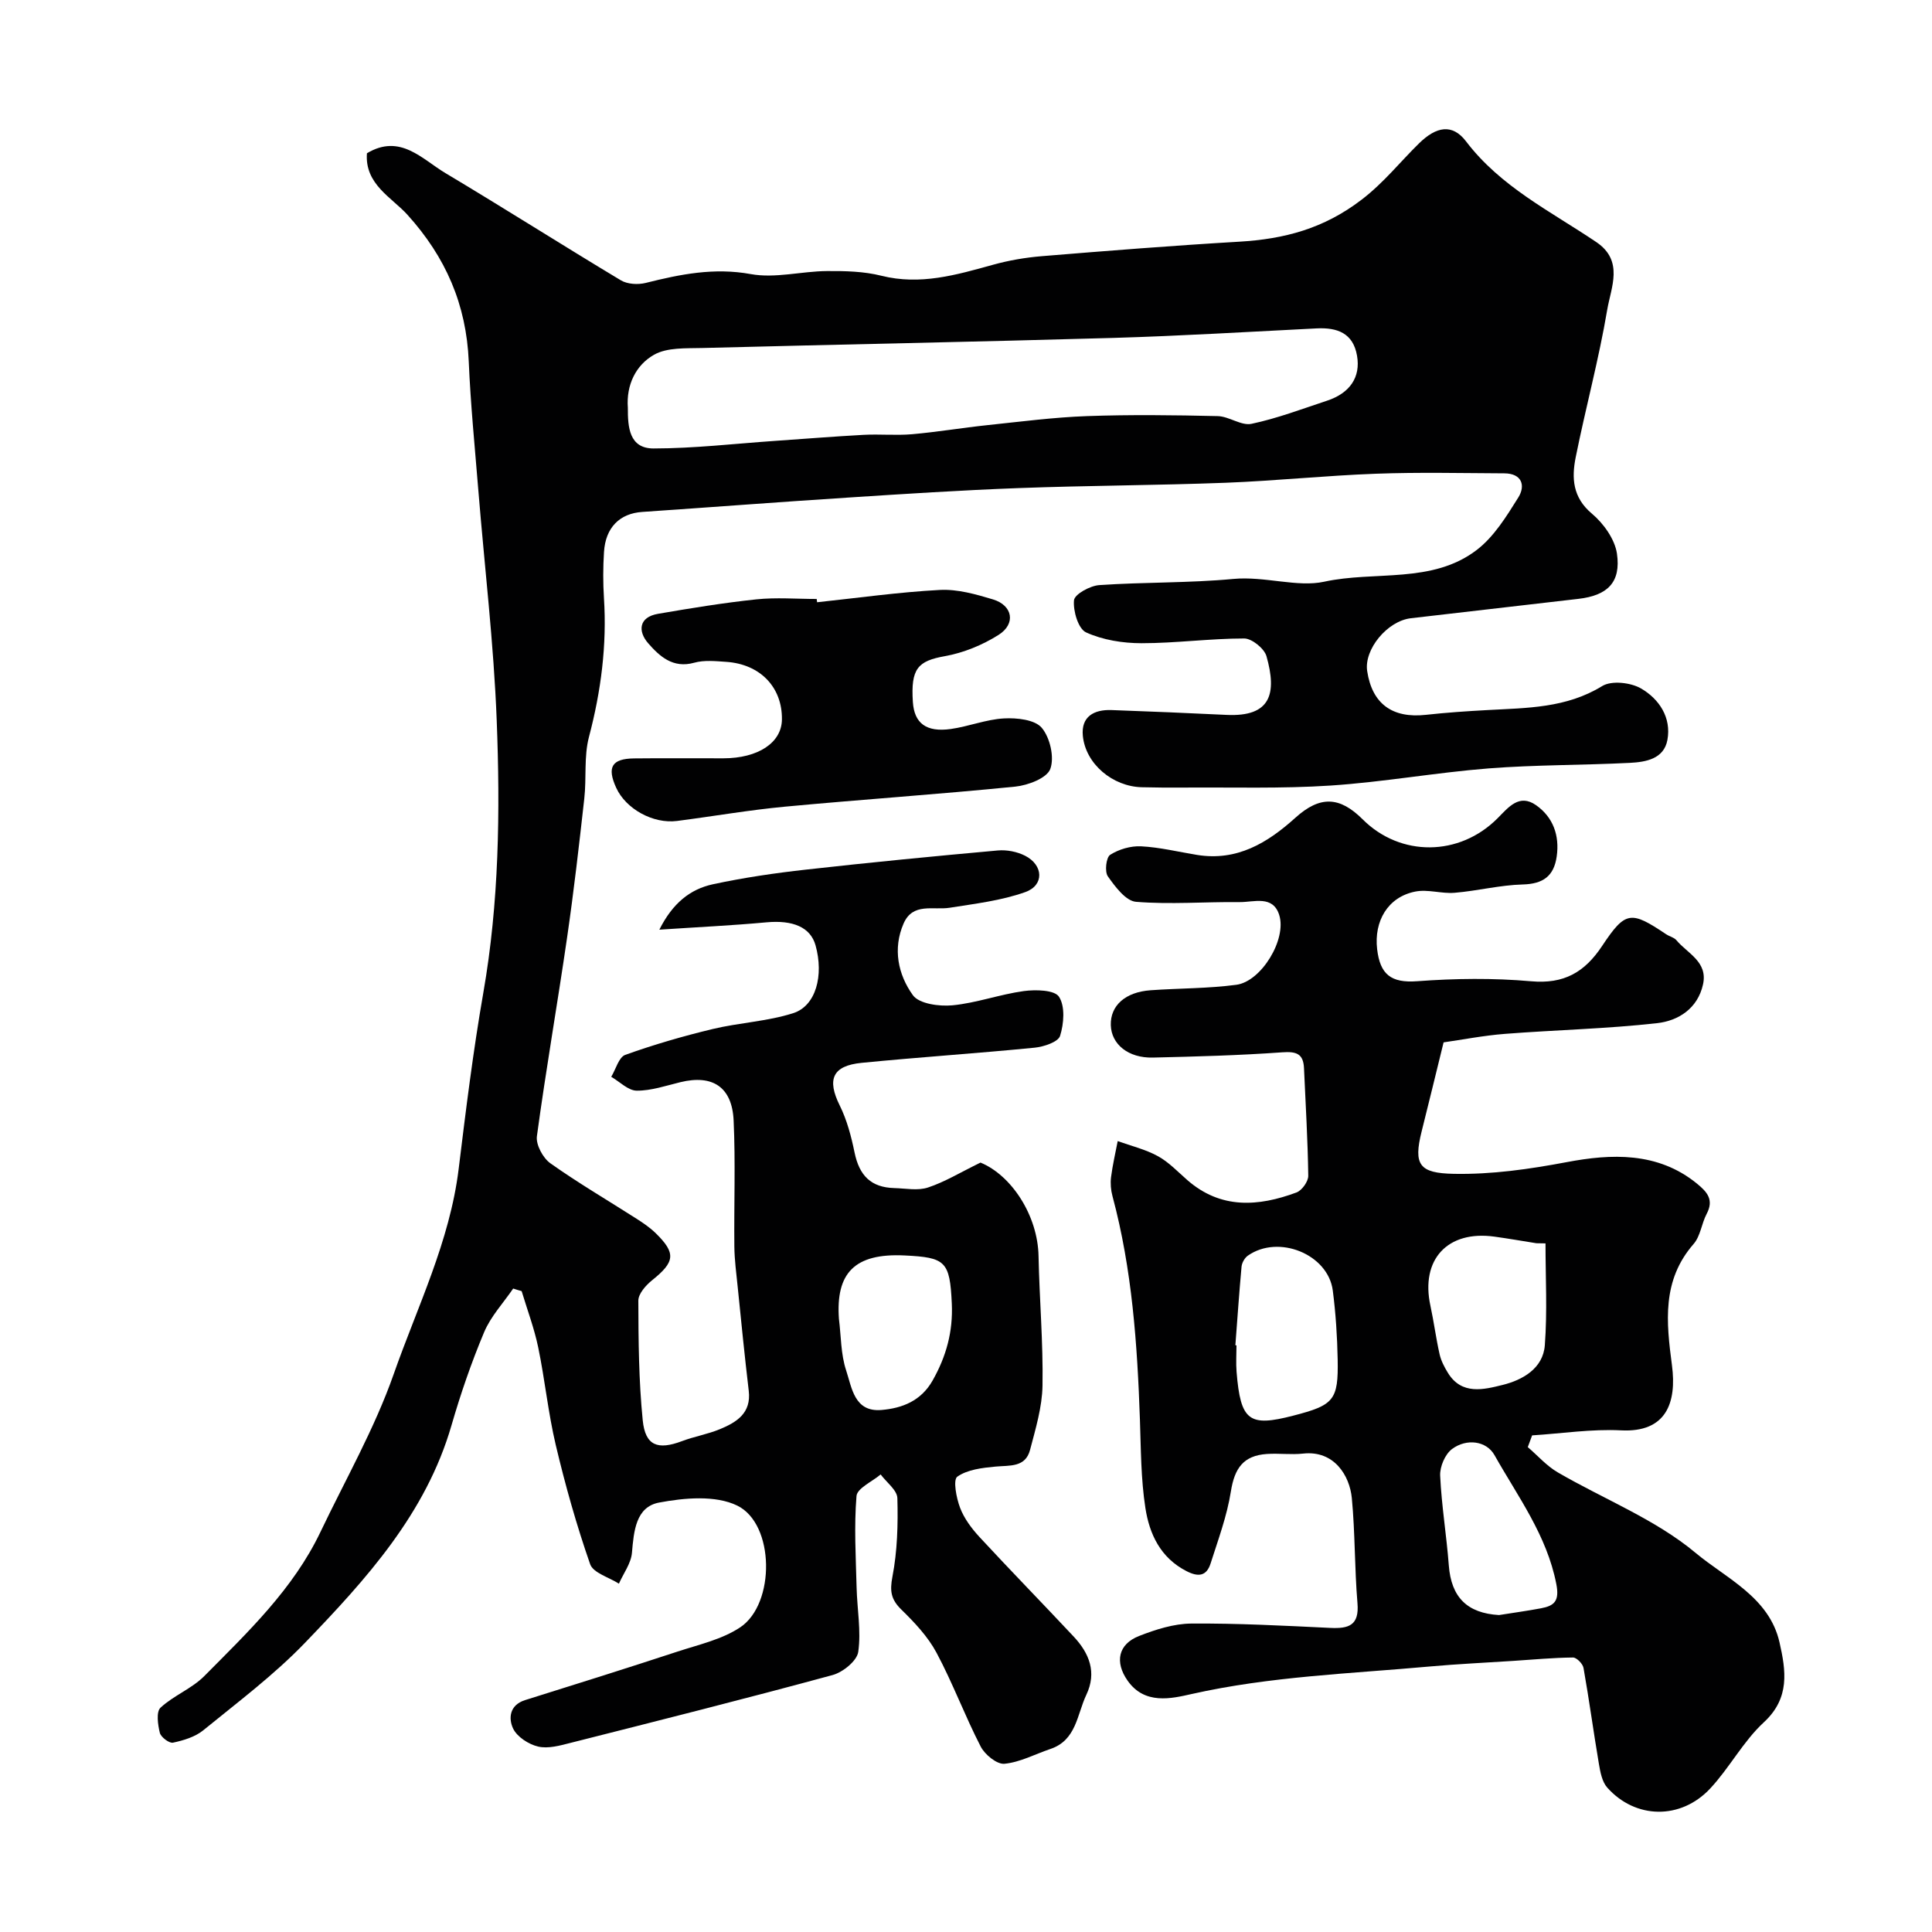
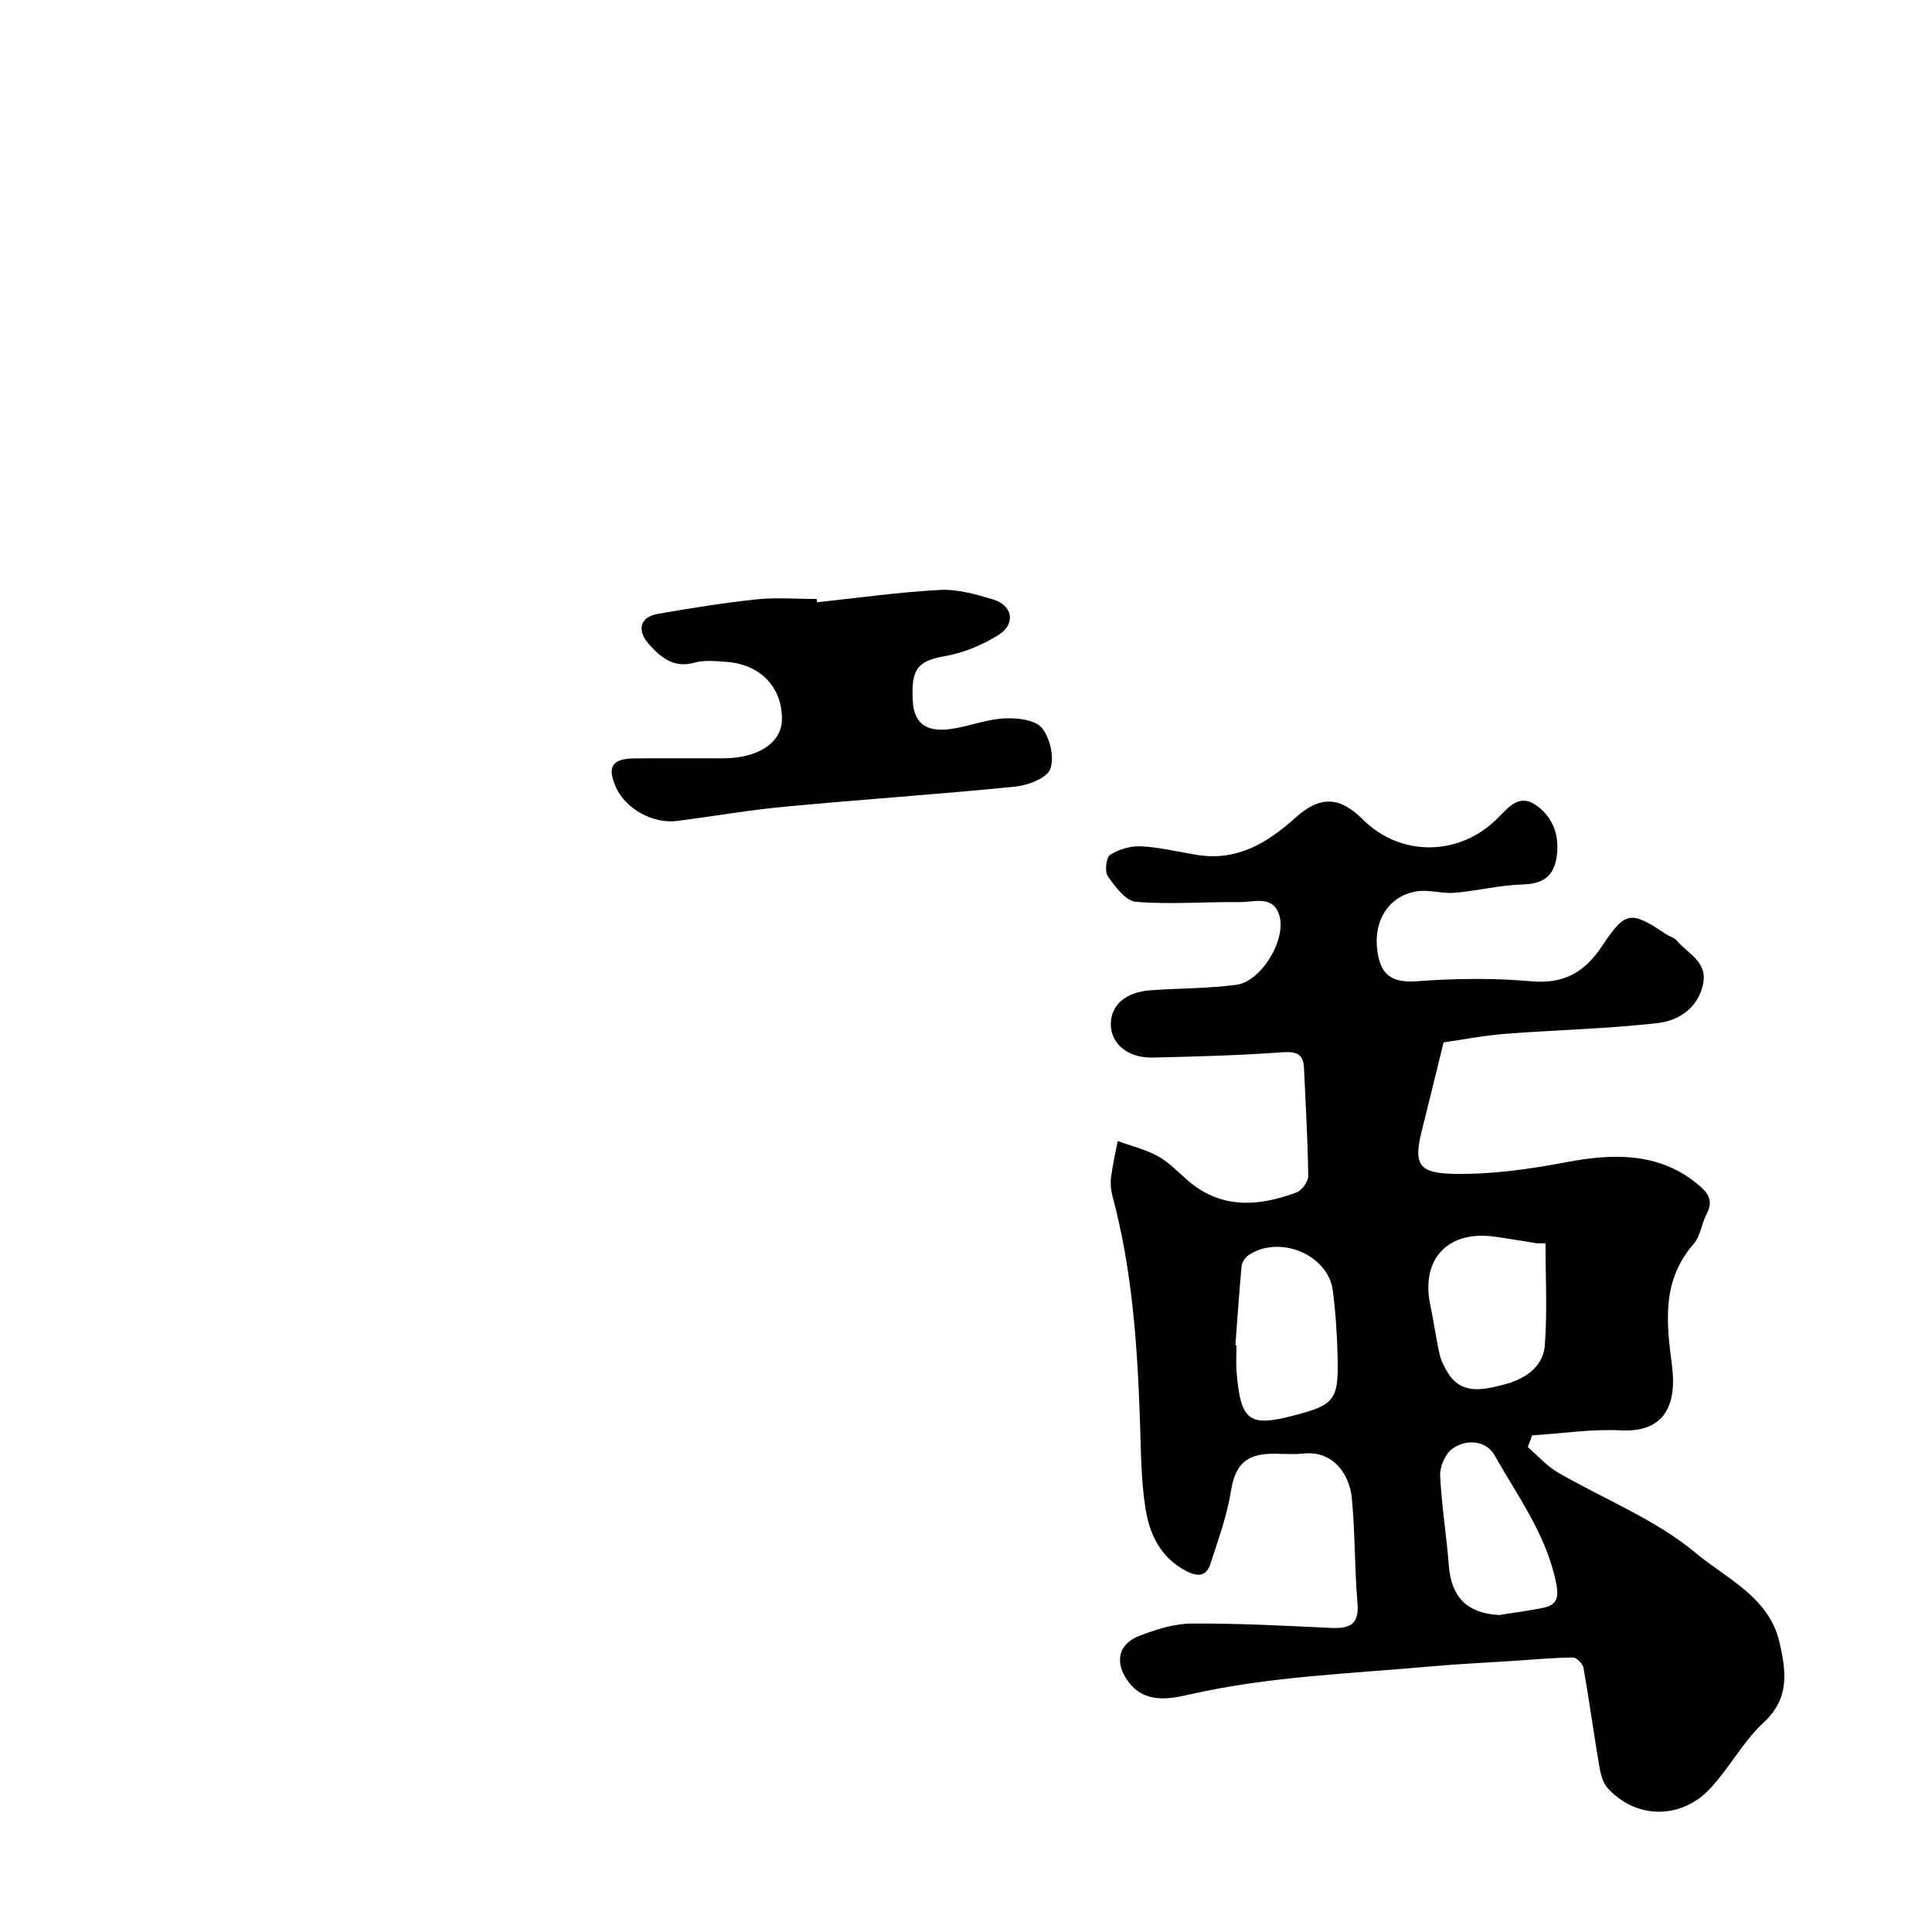
<svg xmlns="http://www.w3.org/2000/svg" enable-background="new 0 0 400 400" viewBox="0 0 400 400">
  <g fill="#010102">
-     <path d="m106.25 266.78c-2.05 3-4.64 5.76-6.02 9.04-2.63 6.26-4.86 12.74-6.75 19.27-5.29 18.28-17.64 31.84-30.32 45.02-6.4 6.65-13.9 12.28-21.09 18.14-1.69 1.37-4.07 2.08-6.25 2.55-.77.17-2.51-1.14-2.73-2.04-.41-1.68-.78-4.34.14-5.2 2.71-2.52 6.48-3.94 9.07-6.55 9.02-9.1 18.39-17.99 24.04-29.82 5.18-10.85 11.21-21.41 15.17-32.69 4.91-13.99 11.61-27.47 13.45-42.48 1.49-12.17 2.99-24.36 5.1-36.44 3.27-18.71 3.51-37.56 2.78-56.4-.61-15.93-2.52-31.81-3.81-47.72-.72-8.86-1.6-17.73-1.98-26.61-.5-11.77-4.74-21.59-12.7-30.39-3.24-3.59-8.87-6.31-8.38-12.73 6.89-4.12 11.39 1.21 16.27 4.12 12.18 7.27 24.15 14.89 36.31 22.19 1.35.81 3.53.93 5.12.54 7.18-1.8 14.16-3.22 21.78-1.83 5.04.92 10.49-.59 15.76-.63 3.76-.03 7.65.06 11.27.97 8.06 2.02 15.51-.17 23.1-2.27 3.28-.91 6.7-1.5 10.1-1.78 13.62-1.12 27.25-2.2 40.89-3 9.32-.55 17.48-2.68 25.34-8.7 4.63-3.55 7.96-7.82 11.93-11.7 3.52-3.43 6.84-4.11 9.69-.37 7.19 9.45 17.55 14.49 26.98 20.86 5.74 3.88 3.03 9.38 2.25 13.99-1.73 10.26-4.48 20.35-6.53 30.56-.85 4.26-.66 8.29 3.35 11.66 2.41 2.02 4.75 5.29 5.19 8.27.87 5.99-1.98 8.69-8 9.38-11.56 1.33-23.12 2.66-34.67 4.01-4.88.57-9.72 6.45-9.04 10.94 1.02 6.77 5.2 9.82 12.14 9.06 4.25-.47 8.52-.76 12.79-.99 8.16-.45 16.29-.39 23.73-4.97 1.93-1.19 5.92-.74 8.06.51 3.72 2.17 6.29 6 5.44 10.64-.72 3.93-4.45 4.58-7.73 4.75-9.76.5-19.56.39-29.29 1.15-10.93.86-21.78 2.83-32.72 3.55-10.16.67-20.38.34-30.57.42-2.83.02-5.67 0-8.5-.07-6.03-.14-11.65-4.81-12.22-10.64-.39-3.99 2.3-5.47 5.94-5.34 7.94.29 15.87.61 23.8 1 9.25.45 10.45-4.47 8.28-12.15-.45-1.59-3.02-3.67-4.61-3.67-7.08 0-14.17.98-21.25.98-3.87 0-8.02-.66-11.49-2.24-1.62-.74-2.71-4.44-2.5-6.65.12-1.25 3.32-3.01 5.23-3.14 9.25-.64 18.56-.41 27.78-1.28 6.44-.6 13.24 1.79 18.77.58 10.53-2.3 22.34.49 31.58-6.56 3.58-2.73 6.17-6.95 8.62-10.87 1.55-2.47.77-5-2.91-5.01-8.85-.04-17.72-.25-26.56.08-10.38.38-20.73 1.47-31.1 1.87-14.26.54-28.54.57-42.8 1.1-11.88.44-23.74 1.21-35.6 1.98-14.14.91-28.27 2-42.4 2.96-4.64.31-7.61 3.2-7.92 8.31-.2 3.15-.21 6.34-.01 9.5.63 9.78-.6 19.29-3.1 28.77-1.07 4.06-.49 8.52-.97 12.77-1.07 9.6-2.17 19.21-3.56 28.77-1.99 13.72-4.39 27.39-6.25 41.13-.24 1.75 1.25 4.51 2.78 5.6 5.78 4.1 11.92 7.69 17.89 11.51 1.37.88 2.75 1.82 3.91 2.95 4.27 4.17 4.01 5.97-.74 9.77-1.29 1.04-2.85 2.8-2.84 4.23.02 8.26.09 16.55.91 24.76.53 5.28 3.12 6.2 8.13 4.31 2.57-.97 5.33-1.43 7.86-2.48 3.45-1.43 6.51-3.31 5.96-7.94-.85-7.16-1.56-14.34-2.29-21.52-.28-2.78-.66-5.56-.69-8.35-.09-8.7.25-17.41-.15-26.09-.32-6.97-4.38-9.55-11.01-7.94-3 .73-6.04 1.78-9.05 1.76-1.77-.01-3.52-1.85-5.28-2.87.95-1.57 1.57-4.06 2.9-4.54 5.91-2.12 11.98-3.88 18.09-5.35 5.5-1.32 11.31-1.57 16.67-3.28 4.73-1.5 6.38-7.81 4.64-14.05-1.05-3.75-4.68-5.27-10.18-4.76-7.05.65-14.12.98-22.16 1.52 2.75-5.49 6.38-8.38 11.08-9.4 6.36-1.37 12.84-2.32 19.32-3.04 13.21-1.48 26.43-2.77 39.67-3.96 1.86-.17 4.01.25 5.67 1.1 3.79 1.94 3.98 6.1.04 7.51-4.98 1.78-10.4 2.41-15.67 3.25-3.42.54-7.62-1.13-9.54 3.26-2.28 5.24-1.14 10.59 1.92 14.84 1.29 1.8 5.47 2.36 8.2 2.1 4.97-.48 9.8-2.27 14.77-2.95 2.44-.33 6.36-.24 7.28 1.17 1.3 1.99 1.02 5.57.23 8.1-.39 1.27-3.36 2.26-5.26 2.45-11.93 1.18-23.9 1.96-35.83 3.14-6.08.6-7.2 3.45-4.53 8.83 1.49 3.01 2.38 6.39 3.06 9.7.99 4.84 3.42 7.27 8.25 7.4 2.33.06 4.85.58 6.96-.12 3.46-1.14 6.65-3.1 10.87-5.16 6.4 2.62 11.86 10.94 12.02 19.36.18 8.94.97 17.88.82 26.8-.07 4.46-1.43 8.95-2.58 13.33-.96 3.66-4.2 3.18-7.13 3.45-2.74.26-5.82.6-7.93 2.09-.92.65-.2 4.4.57 6.43.84 2.22 2.39 4.29 4.02 6.06 6.42 6.94 13.03 13.7 19.49 20.6 3.24 3.46 4.85 7.41 2.63 12.08-1.94 4.09-2.05 9.4-7.45 11.21-3.17 1.07-6.27 2.75-9.5 3.06-1.56.15-4.06-1.89-4.92-3.57-3.28-6.36-5.78-13.14-9.16-19.45-1.78-3.32-4.53-6.23-7.26-8.9-2.15-2.1-2.43-3.82-1.85-6.83 1.02-5.3 1.17-10.83 1.02-16.25-.05-1.66-2.25-3.27-3.46-4.9-1.75 1.48-4.87 2.86-5 4.47-.52 6.27-.14 12.62.02 18.94.11 4.46.96 8.99.34 13.33-.27 1.86-3.18 4.21-5.31 4.79-18.02 4.9-36.14 9.46-54.24 14.04-2.19.56-4.65 1.25-6.72.77-1.97-.46-4.37-2.01-5.19-3.74-.96-2.04-.8-4.85 2.48-5.88 10.54-3.29 21.08-6.61 31.57-10.05 4.42-1.45 9.22-2.51 12.99-5.03 7.28-4.88 7.15-21.39-.63-25.19-4.49-2.19-10.93-1.62-16.18-.63-4.82.9-5.24 5.92-5.62 10.39-.19 2.2-1.76 4.27-2.7 6.4-2.06-1.32-5.33-2.22-5.96-4.04-2.81-8.06-5.14-16.32-7.11-24.64-1.58-6.66-2.25-13.53-3.64-20.24-.82-3.95-2.26-7.77-3.43-11.65-.57-.15-1.16-.34-1.75-.53zm23.74-182.35c-.02 3.97.26 8.42 5.32 8.42 8.38-.01 16.77-.99 25.15-1.57 6.12-.42 12.23-.92 18.35-1.25 3.34-.18 6.71.16 10.04-.13 5.21-.46 10.38-1.33 15.58-1.88 6.86-.72 13.72-1.62 20.61-1.87 9.01-.32 18.04-.21 27.06 0 2.36.05 4.88 2.04 7 1.6 5.32-1.12 10.47-3.08 15.65-4.79 4.75-1.57 6.98-4.89 6.21-9.31-.81-4.7-4.1-5.87-8.36-5.66-14.02.7-28.05 1.56-42.08 1.97-28.36.82-56.74 1.35-85.1 2.09-3.39.09-7.3-.15-10.03 1.41-3.74 2.13-5.76 6.23-5.4 10.97zm43.7 188.61c.45 3.57.38 7.32 1.49 10.67 1.19 3.57 1.67 8.7 7.34 8.21 4.3-.37 8.17-1.88 10.56-6.09 2.83-4.99 4.25-10.14 3.98-15.94-.4-8.77-1.3-9.55-9.74-9.96-10.48-.52-14.29 3.72-13.63 13.11z" />
    <path d="m298.88 215.81c-1.66 6.74-3.07 12.58-4.54 18.42-1.76 6.99-.44 8.66 6.64 8.8 7.93.15 15.6-.96 23.43-2.43 9.1-1.72 18.79-2.19 26.92 4.45 2.13 1.74 3.56 3.35 2.02 6.26-1.06 2-1.28 4.6-2.7 6.23-6.6 7.57-5.67 16.15-4.49 25.13 1.02 7.76-1.19 13.95-10.53 13.47-6.1-.31-12.28.65-18.42 1.04-.3.81-.6 1.62-.9 2.43 2.06 1.76 3.9 3.89 6.21 5.23 9.55 5.56 20.22 9.71 28.55 16.68 6.31 5.28 15.24 9.15 17.36 18.52 1.32 5.83 2.21 11.51-3.24 16.54-4.28 3.95-7.1 9.41-11.11 13.71-6.1 6.53-15.48 6.35-21.31-.18-1.08-1.21-1.45-3.23-1.74-4.95-1.12-6.6-2.01-13.24-3.18-19.83-.15-.86-1.43-2.17-2.18-2.16-4.12.04-8.25.43-12.37.7-5.76.38-11.54.64-17.29 1.16-16.47 1.49-33.03 2.04-49.3 5.7-4.2.95-9.72 2.27-13.26-2.78-2.69-3.83-1.95-7.55 2.39-9.24 3.43-1.34 7.18-2.54 10.8-2.57 9.59-.07 19.19.44 28.78.9 3.81.18 6.02-.5 5.63-5.11-.61-7.24-.48-14.55-1.17-21.78-.45-4.61-3.63-9.91-10.08-9.2-2.47.27-5-.09-7.49.08-4.9.32-6.71 2.97-7.47 7.76-.8 5.07-2.63 9.98-4.2 14.91-.84 2.63-2.54 2.85-5 1.58-5.4-2.77-7.67-7.7-8.5-13.07-.93-6-.92-12.17-1.13-18.27-.54-15.6-1.61-31.12-5.68-46.28-.34-1.25-.46-2.65-.3-3.94.32-2.51.9-4.98 1.38-7.47 2.79 1.01 5.75 1.71 8.32 3.12 2.26 1.24 4.12 3.23 6.1 4.96 6.94 6.05 14.69 5.49 22.59 2.56 1.13-.42 2.46-2.28 2.44-3.46-.1-7.42-.55-14.84-.88-22.26-.13-3.01-1.57-3.51-4.51-3.3-8.91.64-17.85.88-26.78 1.09-5.1.12-8.6-2.76-8.71-6.72-.11-4.04 2.99-6.85 8.25-7.22 5.91-.42 11.88-.35 17.74-1.13 5.17-.68 10.47-9.41 8.88-14.45-1.31-4.16-5.24-2.64-8.17-2.67-7.17-.08-14.37.52-21.48-.06-2.12-.17-4.32-3.13-5.83-5.27-.69-.97-.36-3.93.48-4.46 1.8-1.15 4.26-1.87 6.4-1.76 3.88.2 7.72 1.15 11.58 1.78 8.26 1.34 14.57-2.46 20.36-7.69 5.07-4.58 9.15-4.46 13.95.34 7.81 7.79 20.01 7.71 27.92-.24 2.25-2.26 4.47-5.15 7.96-2.71 3.53 2.48 4.9 6.26 4.28 10.62-.58 4.08-2.82 5.69-7.04 5.8-4.7.12-9.37 1.33-14.08 1.72-2.7.23-5.56-.77-8.16-.25-5.72 1.13-8.57 6.16-7.9 11.92.61 5.22 2.86 7.05 8.3 6.64 7.82-.58 15.76-.68 23.56.01 6.81.61 11.09-1.84 14.72-7.31 4.86-7.32 5.96-7.31 13.28-2.41.68.45 1.61.64 2.1 1.22 2.31 2.76 6.55 4.46 5.51 9.16-1.11 5.01-5.14 7.52-9.47 8.01-10.46 1.18-21.02 1.4-31.52 2.22-4.5.35-8.95 1.23-12.72 1.76zm-43.11 62.71c.08.01.15.01.23.02 0 1.83-.13 3.68.02 5.5.83 10.19 2.6 11.42 11.72 9.06 8.43-2.18 9.37-3.18 9.21-11.64-.09-4.76-.4-9.54-1.01-14.27-.98-7.53-11.25-11.68-17.6-7.21-.65.46-1.21 1.46-1.29 2.26-.5 5.42-.86 10.85-1.28 16.28zm64.21-21.09c-.63-.01-1.25-.02-1.88-.03-2.9-.46-5.79-.97-8.7-1.37-9.72-1.34-15.32 4.75-13.25 14.3.72 3.33 1.15 6.72 1.9 10.04.3 1.34.98 2.65 1.71 3.84 2.85 4.69 7.48 3.48 11.32 2.53 4.11-1.01 8.4-3.39 8.76-8.23.53-6.99.14-14.05.14-21.08zm-9.62 76.95c2.9-.46 5.8-.86 8.69-1.4 2.77-.52 3.85-1.51 3.17-5.01-1.95-10.09-7.97-18.12-12.8-26.7-1.68-2.98-5.8-3.5-8.8-1.26-1.44 1.08-2.54 3.67-2.45 5.52.29 6.21 1.32 12.37 1.79 18.57.5 6.59 3.8 9.9 10.4 10.28z" />
    <path d="m169.17 124.69c8.47-.9 16.93-2.1 25.43-2.55 3.63-.19 7.43.89 10.98 1.96 4.09 1.23 4.8 5.05 1.16 7.35-3.33 2.1-7.25 3.71-11.11 4.4-5.59 1-7.09 2.55-6.63 9.5.29 4.38 2.75 6.3 7.86 5.58 3.7-.52 7.31-1.99 11-2.19 2.65-.15 6.39.25 7.82 1.94 1.72 2.03 2.66 6.13 1.77 8.53-.71 1.9-4.61 3.38-7.24 3.65-15.87 1.59-31.79 2.66-47.67 4.15-7.48.7-14.9 2-22.36 2.96-4.97.64-10.6-2.49-12.6-6.86-1.95-4.27-.93-6.03 3.69-6.09 6.16-.07 12.33-.01 18.5-.02 7.2-.01 12.06-3.23 12.12-8.03.09-6.67-4.48-11.46-11.52-11.94-2.21-.15-4.57-.4-6.64.18-4.43 1.24-7.21-1.37-9.54-4.04-2.12-2.43-2-5.4 2.07-6.09 6.75-1.16 13.53-2.27 20.34-2.99 4.12-.43 8.32-.08 12.49-.08.03.22.06.45.08.68z" />
  </g>
</svg>